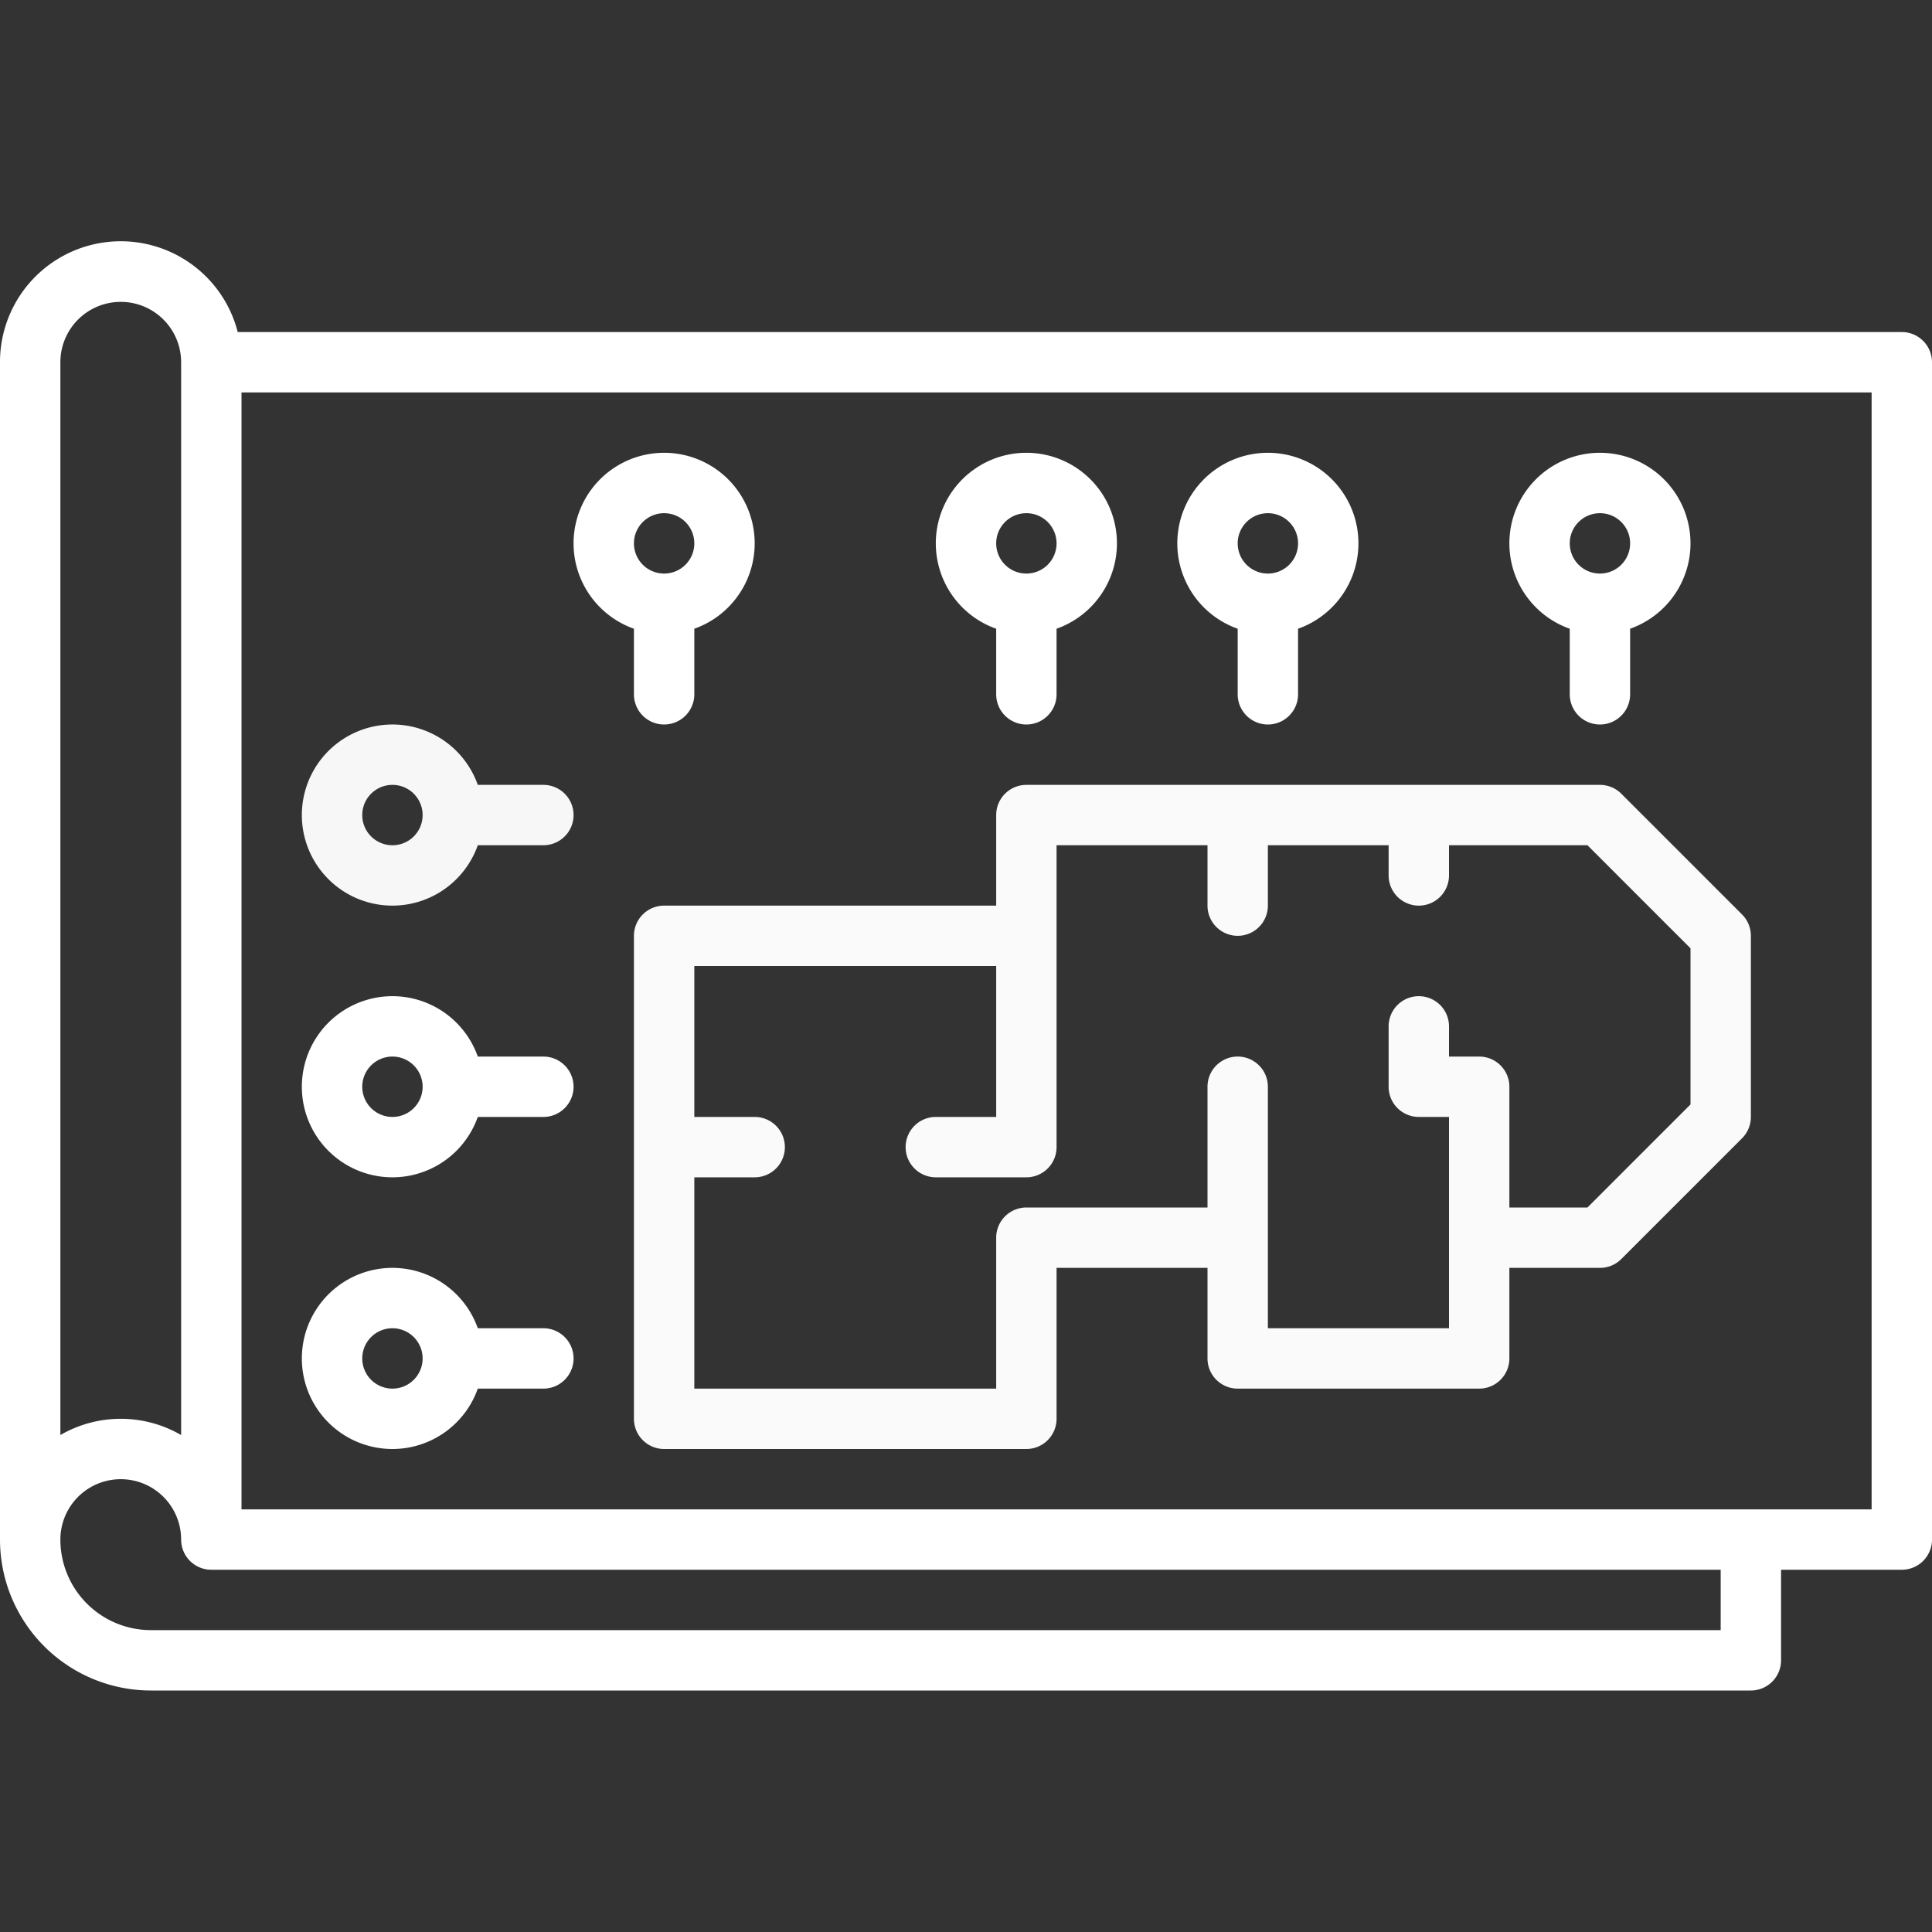
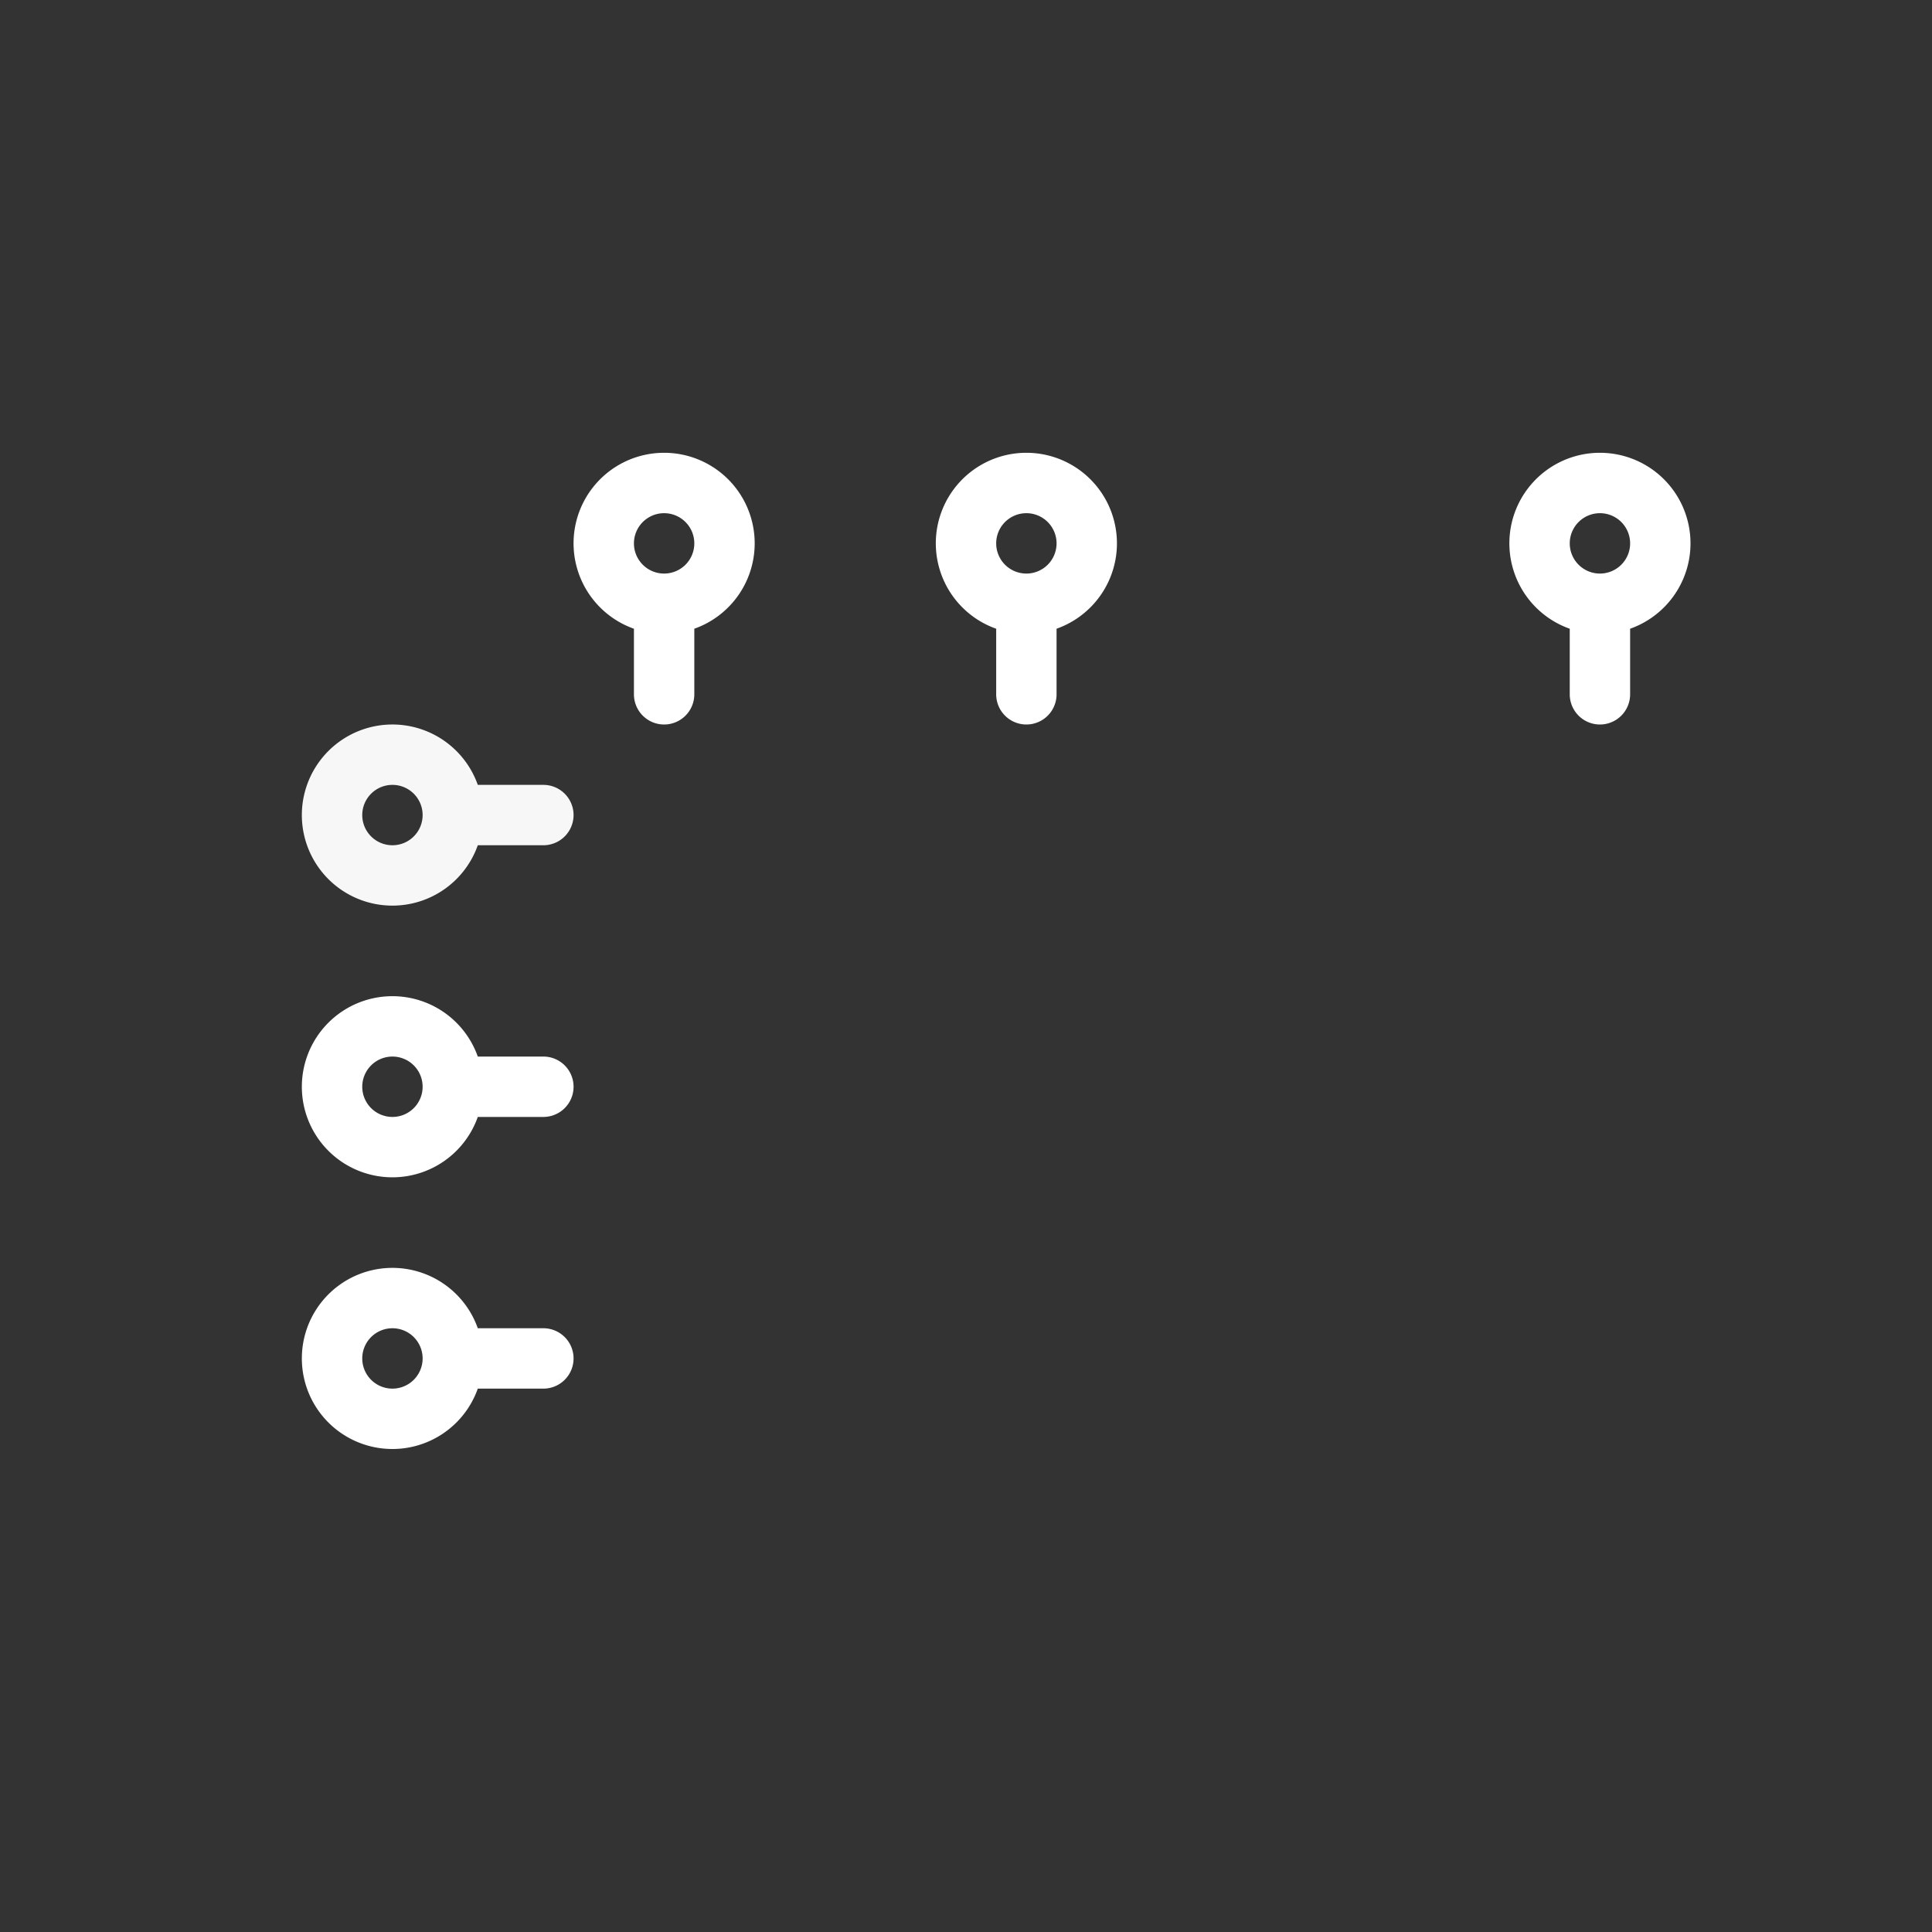
<svg xmlns="http://www.w3.org/2000/svg" viewBox="0 0 512 512">
  <rect x="0" y="0" width="512" height="512" fill="#333333" stroke="none" />
  <g id="outline">
-     <path d="M504,88H63A32,32,0,0,0,0,96V408a40,40,0,0,0,40,40H464a8,8,0,0,0,8-8V416h32a8,8,0,0,0,8-8V96A8,8,0,0,0,504,88ZM32,80A16,16,0,0,1,48,96V380.3a31.89,31.89,0,0,0-32,0V96A16,16,0,0,1,32,80ZM456,432H40a24,24,0,0,1-24-24,16,16,0,0,1,32,0,8,8,0,0,0,8,8H456Zm40-32H64V104H496Z" id="id_101" style="fill: rgb(255, 255, 255);" />
-     <path d="M272,208a8,8,0,0,0-8,8v24H176a8,8,0,0,0-8,8V376a8,8,0,0,0,8,8h96a8,8,0,0,0,8-8V336h40v24a8,8,0,0,0,8,8h64a8,8,0,0,0,8-8V336h24a8,8,0,0,0,5.66-2.34l32-32A8,8,0,0,0,464,296V248a8,8,0,0,0-2.34-5.66l-32-32A8,8,0,0,0,424,208Zm176,43.31v41.38L420.69,320H400V288a8,8,0,0,0-8-8h-8v-8a8,8,0,0,0-16,0v16a8,8,0,0,0,8,8h8v56H336V288a8,8,0,0,0-16,0v32H272a8,8,0,0,0-8,8v40H184V312h16a8,8,0,0,0,0-16H184V256h80v40H248a8,8,0,0,0,0,16h24a8,8,0,0,0,8-8V224h40v16a8,8,0,0,0,16,0V224h32v8a8,8,0,0,0,16,0v-8h36.69Z" id="id_102" style="fill: rgb(250, 250, 250);" />
    <path d="M104,240a24,24,0,0,0,22.62-16H144a8,8,0,0,0,0-16H126.62A24,24,0,1,0,104,240Zm0-32a8,8,0,1,1-8,8A8,8,0,0,1,104,208Z" id="id_103" style="fill: rgb(247, 247, 247);" />
    <path d="M168,166.62V184a8,8,0,0,0,16,0V166.62a24,24,0,1,0-16,0ZM176,136a8,8,0,1,1-8,8A8,8,0,0,1,176,136Z" id="id_104" style="fill: rgb(255, 255, 255);" />
    <path d="M264,166.62V184a8,8,0,0,0,16,0V166.62a24,24,0,1,0-16,0ZM272,136a8,8,0,1,1-8,8A8,8,0,0,1,272,136Z" id="id_105" style="fill: rgb(255, 255, 255);" />
-     <path d="M328,166.62V184a8,8,0,0,0,16,0V166.62a24,24,0,1,0-16,0ZM336,136a8,8,0,1,1-8,8A8,8,0,0,1,336,136Z" id="id_106" style="fill: rgb(255, 255, 255);" />
    <path d="M416,166.62V184a8,8,0,0,0,16,0V166.62a24,24,0,1,0-16,0ZM424,136a8,8,0,1,1-8,8A8,8,0,0,1,424,136Z" id="id_107" style="fill: rgb(255, 255, 255);" />
    <path d="M104,312a24,24,0,0,0,22.62-16H144a8,8,0,0,0,0-16H126.62A24,24,0,1,0,104,312Zm0-32a8,8,0,1,1-8,8A8,8,0,0,1,104,280Z" id="id_108" style="fill: rgb(255, 255, 255);" />
    <path d="M144,352H126.62a24,24,0,1,0,0,16H144a8,8,0,0,0,0-16Zm-40,16a8,8,0,1,1,8-8A8,8,0,0,1,104,368Z" id="id_109" style="fill: rgb(255, 255, 255);" />
  </g>
</svg>